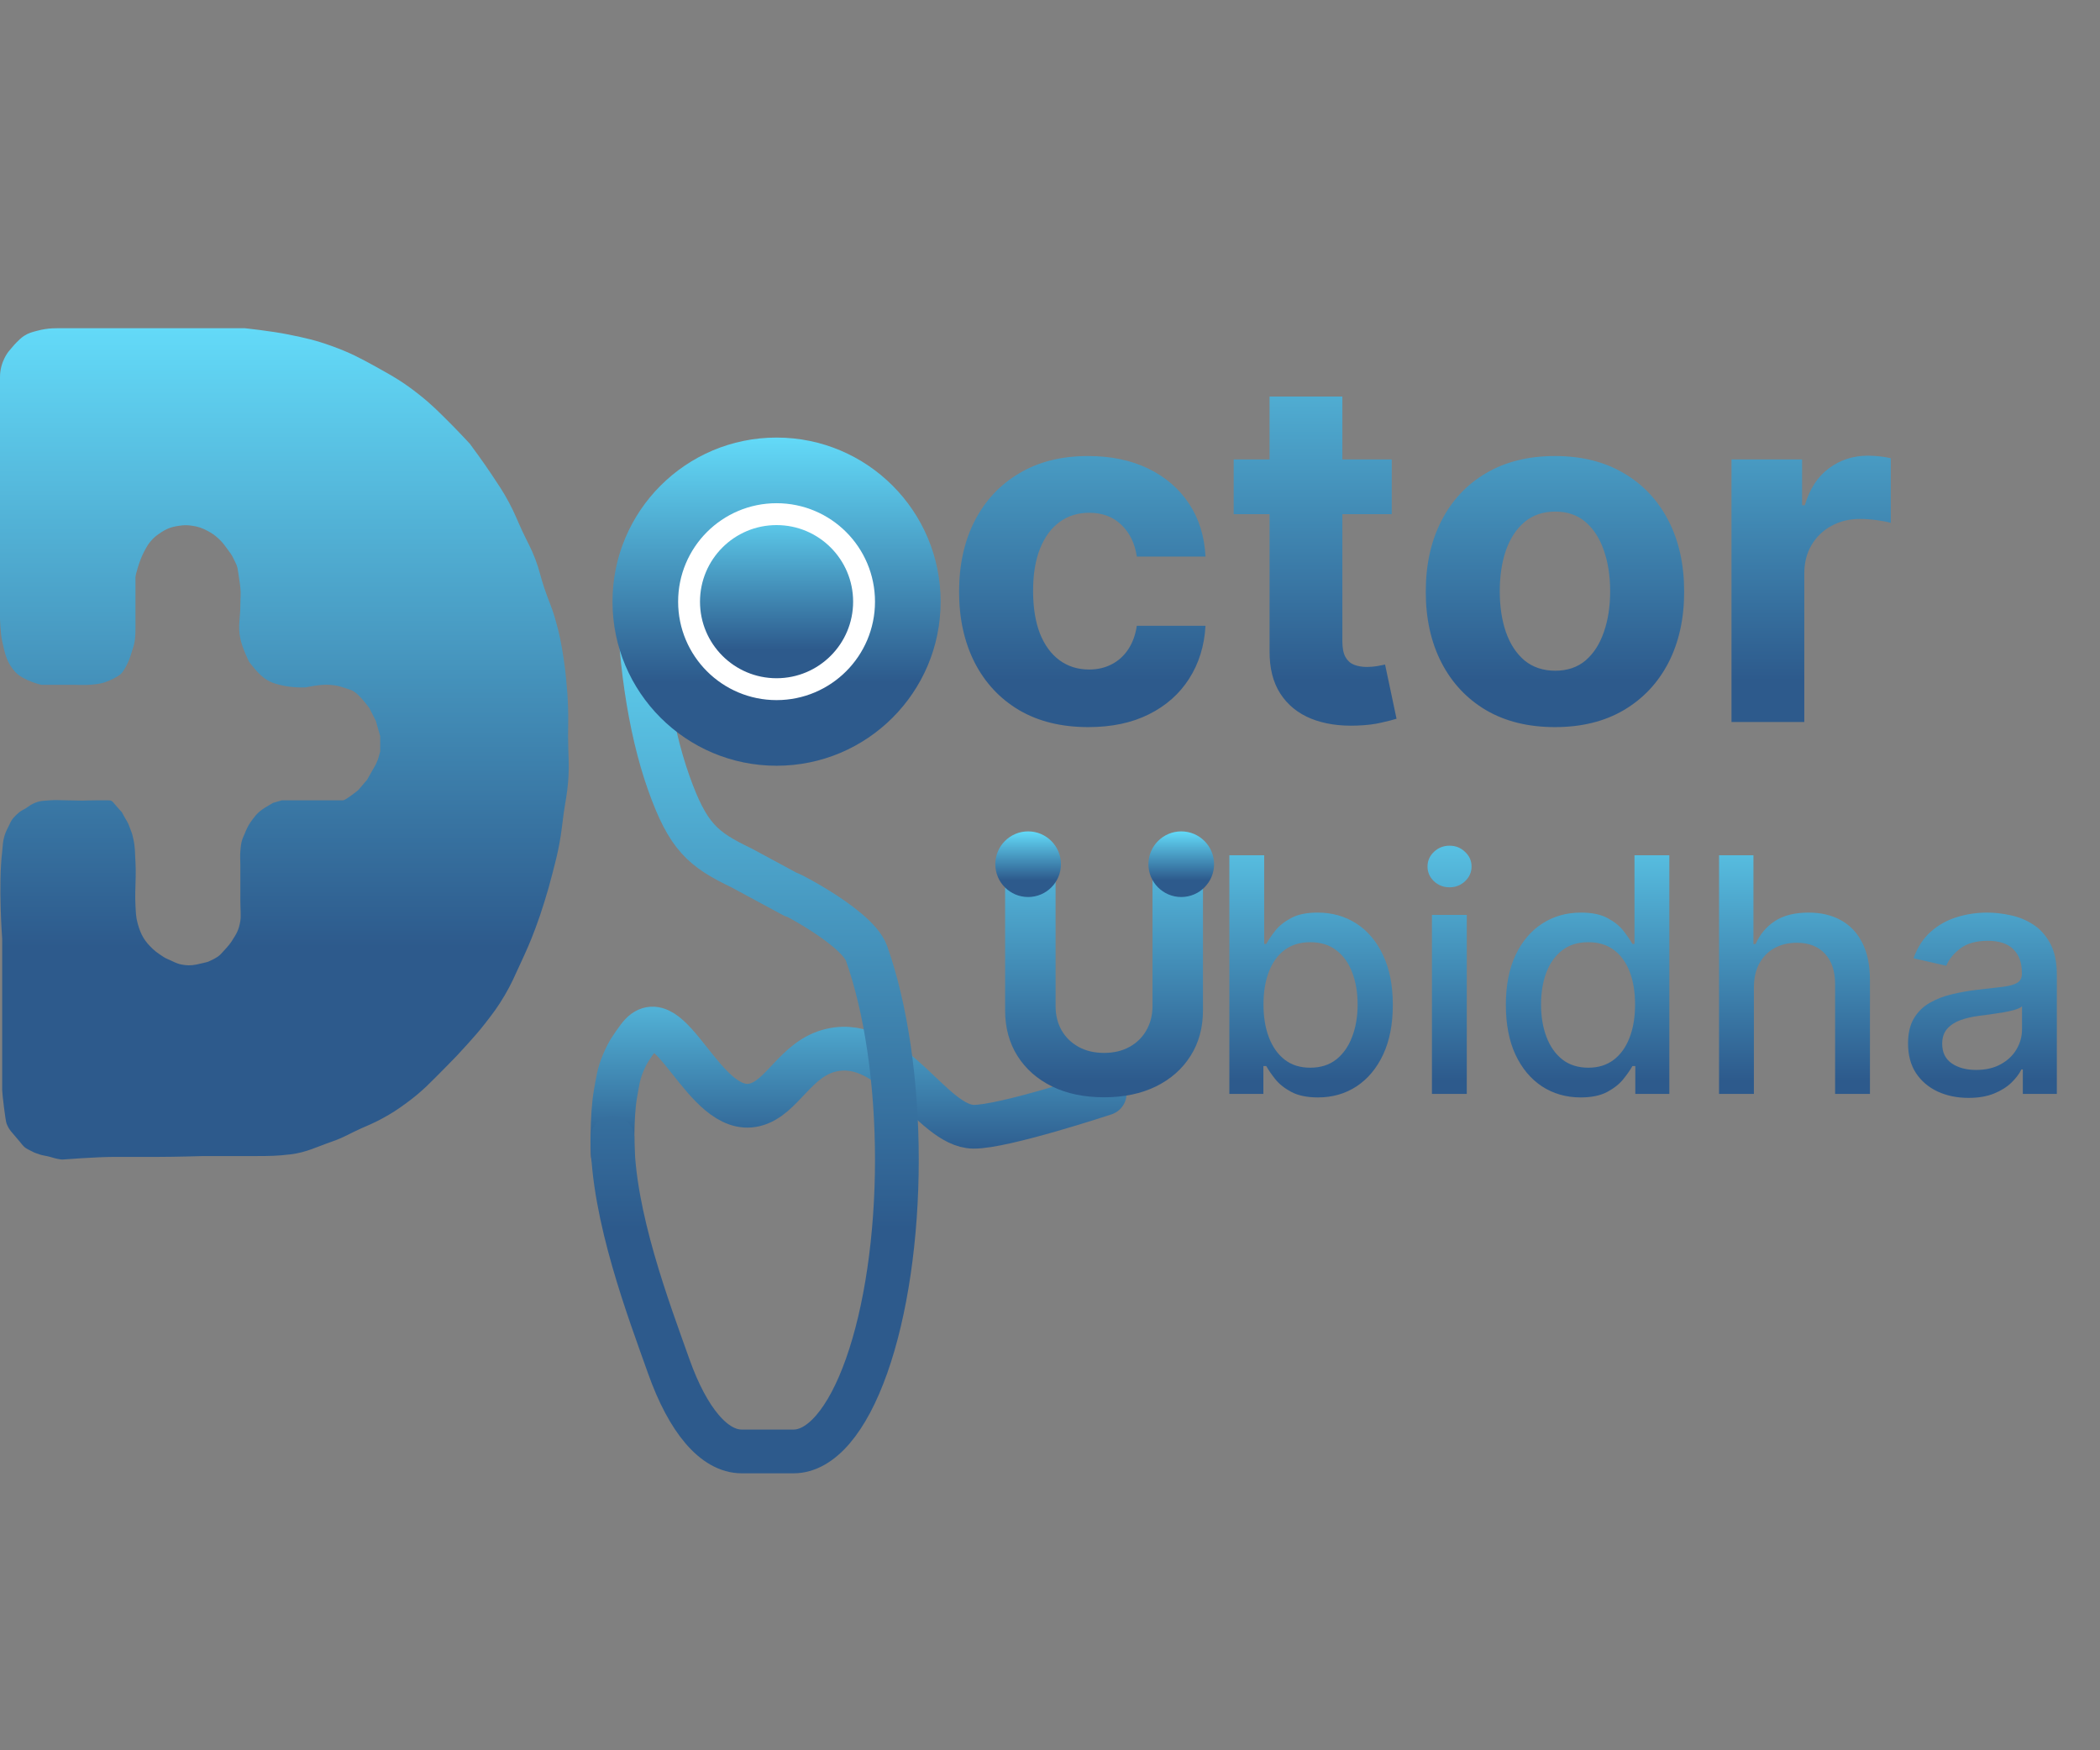
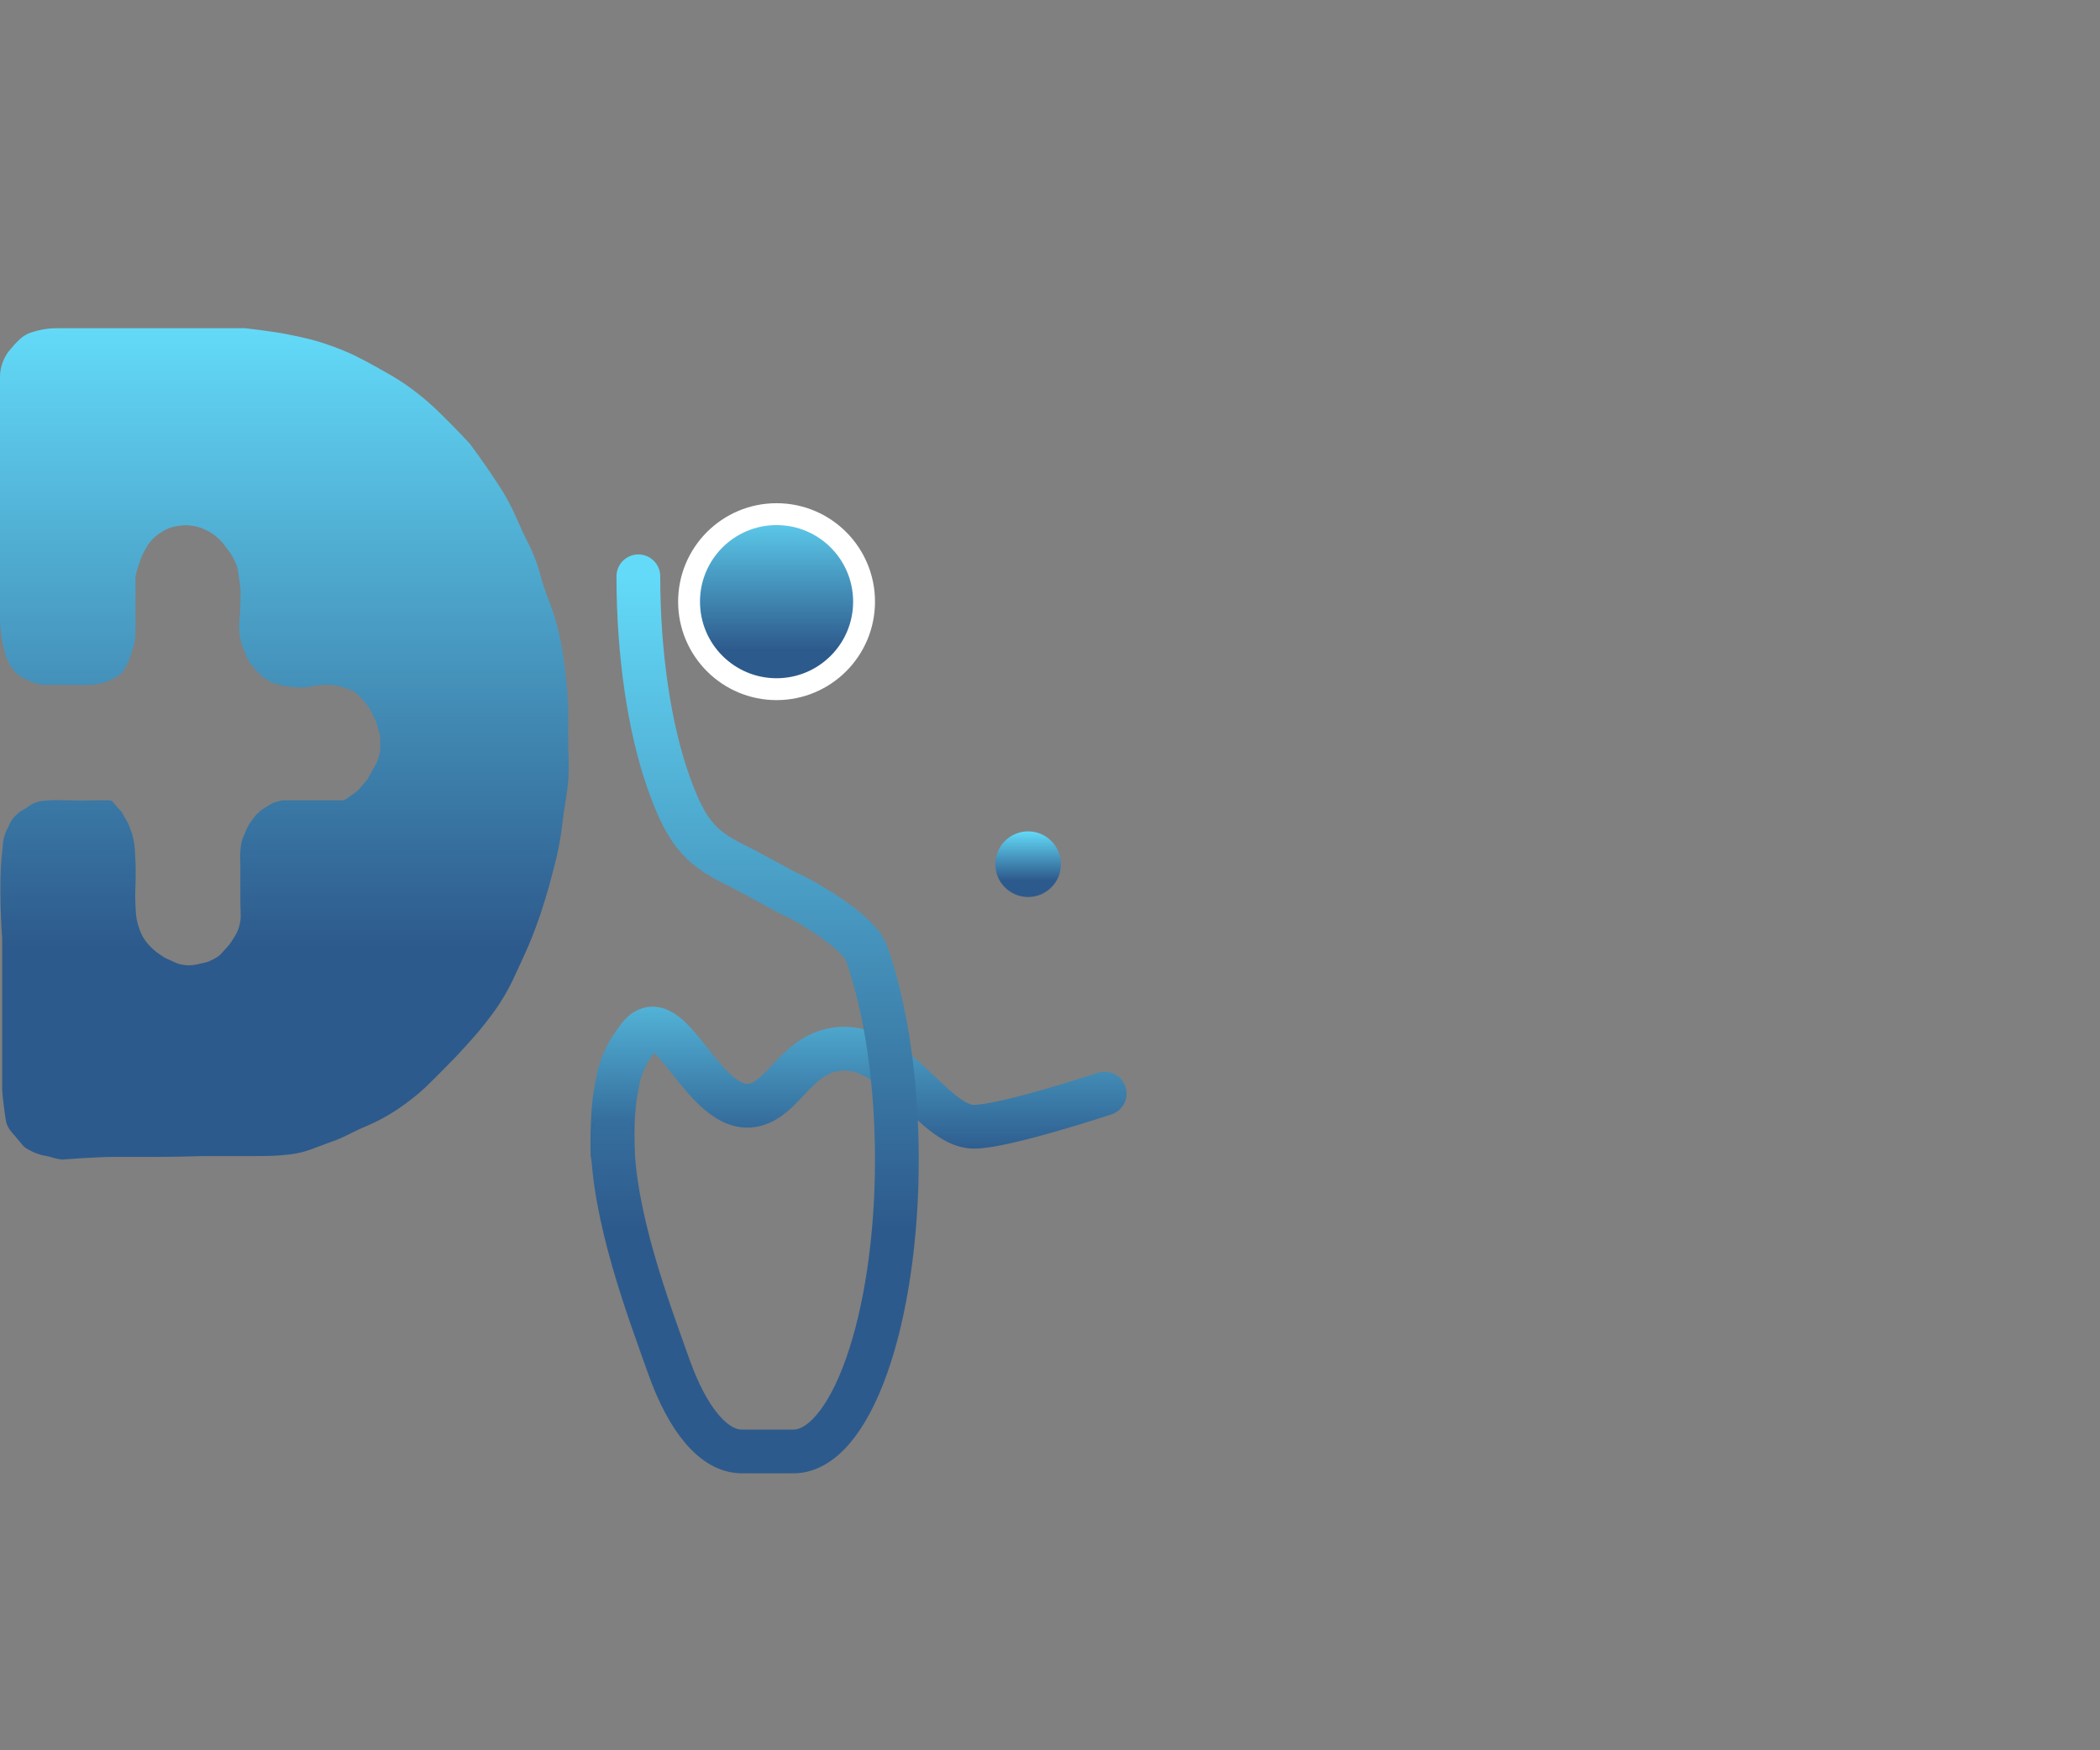
<svg xmlns="http://www.w3.org/2000/svg" width="96" height="80" viewBox="0 0 96 80" fill="none">
  <rect x="0" y="0" width="96" height="80" fill="#808080" stroke="none" />
  <path d="M50.5 49.984C50.5 49.984 45.864 51.519 44.5 51.5C42.596 51.474 40.81 47.354 38 48C36.363 48.376 35.77 50.193 34.5 50.5C32.167 51.064 30.608 45.489 29.185 47.421C28.877 47.839 28.702 48.081 28.499 48.558C28.273 49.087 28.239 49.419 28.138 49.984C27.944 51.06 28.011 52.782 28.011 52.782" stroke="url(#paint0_linear_101_15)" stroke-width="2" stroke-linecap="round" />
  <path d="M29.182 26.341C29.182 29.878 29.68 33.269 30.566 35.77C31.453 38.27 32.136 38.824 33.909 39.675L36.273 40.951C35.091 40.313 39.136 42.228 39.615 43.58C40.502 46.081 41 49.472 41 53.008C41 56.544 40.502 59.936 39.615 62.436C38.729 64.937 37.526 66.341 36.273 66.341H33.909C32.655 66.341 31.453 64.937 30.566 62.436C29.68 59.936 28 55.551 28 52.015" stroke="url(#paint1_linear_101_15)" stroke-width="2" stroke-linecap="round" stroke-linejoin="round" />
-   <path d="M52.686 39.091H54.993V46.175C54.993 46.971 54.803 47.667 54.423 48.264C54.047 48.86 53.519 49.325 52.841 49.659C52.163 49.989 51.373 50.154 50.471 50.154C49.565 50.154 48.773 49.989 48.095 49.659C47.416 49.325 46.889 48.86 46.513 48.264C46.136 47.667 45.948 46.971 45.948 46.175V39.091H48.255V45.978C48.255 46.394 48.345 46.763 48.526 47.086C48.711 47.409 48.97 47.663 49.304 47.848C49.638 48.033 50.027 48.125 50.471 48.125C50.918 48.125 51.307 48.033 51.637 47.848C51.971 47.663 52.228 47.409 52.409 47.086C52.594 46.763 52.686 46.394 52.686 45.978V39.091Z" fill="url(#paint2_linear_101_15)" />
  <path d="M6.193 28.722V26.377C6.193 26.283 6.369 25.622 6.592 25.204C6.696 25.01 6.754 24.897 6.892 24.735C7.03 24.573 7.123 24.499 7.291 24.383C7.61 24.162 7.823 24.085 8.19 24.031C8.423 23.997 8.557 23.997 8.79 24.031C9.071 24.073 9.23 24.129 9.489 24.266C9.696 24.376 9.809 24.453 9.988 24.617C10.16 24.776 10.242 24.888 10.383 25.081L10.388 25.087C10.515 25.26 10.594 25.355 10.687 25.556C10.806 25.81 10.852 25.855 10.887 26.142C10.915 26.369 10.964 26.614 10.987 26.846C11.018 27.164 10.987 27.346 10.987 27.666C10.987 28.262 10.867 28.613 10.987 29.191C11.078 29.629 11.386 30.246 11.386 30.246C11.386 30.246 11.816 30.847 12.186 31.067C12.406 31.198 12.53 31.237 12.785 31.302C13.395 31.458 13.983 31.419 13.983 31.419C13.983 31.419 14.652 31.264 15.082 31.302C15.319 31.323 15.454 31.341 15.681 31.419C16.016 31.535 16.11 31.512 16.381 31.771C16.617 31.997 16.88 32.357 16.88 32.357L17.18 32.944L17.38 33.647V34.351L17.28 34.703L17.18 34.937L16.98 35.289L16.78 35.641L16.381 36.11C16.381 36.11 15.805 36.579 15.681 36.579H15.082H14.383H13.784H13.384H12.885L12.485 36.696L12.286 36.813L12.086 36.931C12.086 36.931 11.894 37.059 11.786 37.165C11.705 37.245 11.664 37.299 11.596 37.388L11.586 37.4C11.456 37.57 11.383 37.67 11.287 37.869C11.243 37.958 11.226 38.012 11.187 38.103C11.148 38.195 11.12 38.243 11.087 38.338C11.013 38.554 11.006 38.692 10.987 38.924C10.968 39.152 10.987 39.282 10.987 39.511V40.449L10.987 41.152C10.987 41.519 11.024 41.866 10.987 42.09C10.917 42.512 10.823 42.661 10.591 43.022L10.588 43.029C10.47 43.212 10.231 43.459 10.088 43.615C9.921 43.797 9.489 43.967 9.489 43.967C9.489 43.967 9.185 44.044 8.989 44.084C8.718 44.14 8.524 44.13 8.29 44.084C8.056 44.038 7.915 43.942 7.691 43.849C7.526 43.782 7.442 43.719 7.291 43.615C7.17 43.531 7.102 43.483 6.992 43.38C6.619 43.032 6.439 42.74 6.293 42.208C6.208 41.9 6.213 41.71 6.193 41.387C6.169 41.022 6.193 40.449 6.193 40.449C6.193 40.449 6.22 39.807 6.193 39.393C6.165 38.98 6.186 38.738 6.093 38.338C6.06 38.198 6.048 38.116 5.993 37.986C5.921 37.816 5.89 37.669 5.793 37.517C5.676 37.334 5.793 37.517 5.593 37.165C5.528 37.05 5.593 37.165 5.294 36.813C5.106 36.593 5.118 36.579 4.894 36.579H4.495C4.195 36.579 3.766 36.593 3.766 36.593C3.766 36.593 3.152 36.579 2.996 36.579C2.723 36.579 2.57 36.556 2.297 36.579C2.022 36.602 1.858 36.588 1.598 36.696C1.434 36.764 1.349 36.827 1.199 36.931C1.077 37.014 1.016 37.02 0.899 37.111C0.782 37.203 0.699 37.283 0.599 37.4C0.5 37.517 0.471 37.609 0.4 37.752C0.311 37.928 0.258 38.027 0.2 38.221C0.121 38.483 0.133 38.648 0.1 38.924C-0.085 40.466 0.1 42.911 0.1 42.911L0.1 44.201L0.1 46.429V49.83C0.1 49.975 0.246 51.224 0.3 51.355C0.36 51.504 0.406 51.583 0.499 51.706L0.899 52.176C0.899 52.176 1.014 52.327 1.099 52.41C1.206 52.516 1.371 52.573 1.498 52.645C1.61 52.707 1.681 52.716 1.798 52.762C1.915 52.808 2.178 52.842 2.297 52.879C2.787 53.032 2.897 52.996 2.897 52.996C2.897 52.996 4.414 52.879 5.194 52.879H7.191C8.011 52.879 9.289 52.84 9.289 52.84H11.686C12.31 52.84 12.663 52.836 13.284 52.762C14 52.676 14.492 52.415 15.182 52.176C15.738 51.983 15.939 51.832 16.48 51.589C16.873 51.413 17.098 51.328 17.479 51.12C17.922 50.878 18.163 50.72 18.578 50.416C19.333 49.865 19.699 49.453 20.376 48.775C20.775 48.375 20.995 48.144 21.375 47.719C21.694 47.362 21.876 47.163 22.174 46.781C22.548 46.301 22.757 46.026 23.073 45.491C23.381 44.968 23.513 44.643 23.772 44.084C24.063 43.454 24.225 43.099 24.471 42.442C24.64 41.991 24.725 41.732 24.871 41.27C25.041 40.726 25.128 40.417 25.27 39.862C25.398 39.362 25.474 39.082 25.57 38.572C25.672 38.028 25.692 37.715 25.77 37.165C25.848 36.616 25.923 36.312 25.969 35.758C26.038 34.938 25.969 34.471 25.969 33.647C25.969 33.143 25.986 32.861 25.969 32.357C25.952 31.852 25.932 31.569 25.883 31.067C25.846 30.7 25.824 30.494 25.77 30.129C25.658 29.385 25.578 28.968 25.37 28.253C25.206 27.689 25.054 27.401 24.871 26.846C24.705 26.346 24.658 26.045 24.471 25.556C24.271 25.032 24.106 24.77 23.872 24.266C23.638 23.762 23.533 23.462 23.273 22.976C22.99 22.448 22.799 22.178 22.473 21.686C22.1 21.12 21.475 20.279 21.475 20.279C21.475 20.279 20.934 19.697 20.576 19.34C20.046 18.814 19.753 18.507 19.177 18.05C18.44 17.465 17.985 17.206 17.18 16.761C16.419 16.34 15.985 16.114 15.182 15.822C14.418 15.545 13.973 15.45 13.184 15.289C12.41 15.131 11.187 15.002 11.187 15.002H9.189H7.092H5.294H3.096C2.55 15.002 2.231 14.978 1.698 15.119C1.457 15.183 1.316 15.215 1.099 15.353C0.879 15.493 0.599 15.822 0.599 15.822L0.4 16.057C0.4 16.057 0 16.526 0 17.23V18.168V19.34V21.686V22.858V24.069V26.377L3.04815e-06 28.253C3.04815e-06 28.253 0.012 28.907 0.1 29.308L0.104 29.327C0.232 29.911 0.319 30.303 0.699 30.715C1.072 31.119 1.898 31.302 1.898 31.302H3.496C3.496 31.302 4.306 31.352 4.794 31.185C5.079 31.087 5.338 30.95 5.494 30.833C5.649 30.715 5.893 30.246 5.993 29.895C6.093 29.543 6.193 29.425 6.193 28.722Z" fill="url(#paint3_linear_101_15)" />
-   <circle cx="35.5" cy="27.5" r="7.5" fill="url(#paint4_linear_101_15)" />
  <circle cx="35.5" cy="27.5" r="4" fill="url(#paint5_linear_101_15)" stroke="white" />
-   <path d="M49.75 33.234C48.521 33.234 47.464 32.974 46.578 32.453C45.698 31.927 45.021 31.198 44.547 30.266C44.078 29.333 43.844 28.26 43.844 27.047C43.844 25.818 44.081 24.74 44.555 23.812C45.034 22.88 45.714 22.154 46.594 21.633C47.474 21.107 48.521 20.844 49.734 20.844C50.781 20.844 51.698 21.034 52.484 21.414C53.271 21.794 53.893 22.328 54.352 23.016C54.81 23.703 55.062 24.51 55.109 25.438H51.969C51.88 24.838 51.646 24.357 51.266 23.992C50.891 23.622 50.398 23.438 49.789 23.438C49.273 23.438 48.823 23.578 48.438 23.859C48.057 24.135 47.76 24.539 47.547 25.07C47.333 25.602 47.227 26.245 47.227 27C47.227 27.766 47.331 28.417 47.539 28.953C47.753 29.49 48.052 29.898 48.438 30.18C48.823 30.461 49.273 30.602 49.789 30.602C50.169 30.602 50.51 30.523 50.812 30.367C51.12 30.211 51.372 29.984 51.57 29.688C51.773 29.385 51.906 29.023 51.969 28.602H55.109C55.057 29.518 54.807 30.326 54.359 31.023C53.917 31.716 53.305 32.258 52.523 32.648C51.742 33.039 50.818 33.234 49.75 33.234ZM63.623 21V23.5H56.397V21H63.623ZM58.037 18.125H61.365V29.312C61.365 29.62 61.412 29.859 61.506 30.031C61.6 30.198 61.73 30.315 61.897 30.383C62.068 30.451 62.266 30.484 62.49 30.484C62.647 30.484 62.803 30.471 62.959 30.445C63.115 30.414 63.235 30.391 63.318 30.375L63.842 32.852C63.675 32.904 63.441 32.964 63.139 33.031C62.837 33.104 62.469 33.148 62.037 33.164C61.235 33.195 60.532 33.089 59.928 32.844C59.329 32.599 58.863 32.219 58.529 31.703C58.196 31.188 58.032 30.537 58.037 29.75V18.125ZM71.084 33.234C69.87 33.234 68.821 32.977 67.936 32.461C67.055 31.94 66.376 31.216 65.897 30.289C65.417 29.357 65.178 28.276 65.178 27.047C65.178 25.807 65.417 24.724 65.897 23.797C66.376 22.865 67.055 22.141 67.936 21.625C68.821 21.104 69.87 20.844 71.084 20.844C72.297 20.844 73.344 21.104 74.225 21.625C75.11 22.141 75.792 22.865 76.272 23.797C76.751 24.724 76.99 25.807 76.99 27.047C76.99 28.276 76.751 29.357 76.272 30.289C75.792 31.216 75.11 31.94 74.225 32.461C73.344 32.977 72.297 33.234 71.084 33.234ZM71.1 30.656C71.652 30.656 72.113 30.5 72.482 30.188C72.852 29.87 73.131 29.438 73.318 28.891C73.511 28.344 73.607 27.721 73.607 27.023C73.607 26.326 73.511 25.703 73.318 25.156C73.131 24.609 72.852 24.177 72.482 23.859C72.113 23.542 71.652 23.383 71.1 23.383C70.542 23.383 70.074 23.542 69.693 23.859C69.318 24.177 69.034 24.609 68.842 25.156C68.654 25.703 68.561 26.326 68.561 27.023C68.561 27.721 68.654 28.344 68.842 28.891C69.034 29.438 69.318 29.87 69.693 30.188C70.074 30.5 70.542 30.656 71.1 30.656ZM79.154 33V21H82.381V23.094H82.506C82.725 22.349 83.092 21.787 83.607 21.406C84.123 21.021 84.717 20.828 85.389 20.828C85.555 20.828 85.735 20.838 85.928 20.859C86.12 20.88 86.29 20.909 86.436 20.945V23.898C86.279 23.852 86.063 23.81 85.787 23.773C85.511 23.737 85.258 23.719 85.029 23.719C84.54 23.719 84.102 23.826 83.717 24.039C83.337 24.247 83.034 24.539 82.811 24.914C82.592 25.289 82.482 25.721 82.482 26.211V33H79.154Z" fill="url(#paint6_linear_101_15)" />
-   <path d="M56.199 50V39.091H57.791V43.145H57.887C57.979 42.974 58.113 42.777 58.287 42.553C58.461 42.33 58.702 42.134 59.011 41.967C59.32 41.797 59.728 41.712 60.236 41.712C60.897 41.712 61.486 41.879 62.005 42.212C62.523 42.546 62.93 43.027 63.224 43.656C63.523 44.284 63.672 45.041 63.672 45.925C63.672 46.809 63.525 47.568 63.23 48.2C62.935 48.828 62.53 49.313 62.015 49.654C61.5 49.991 60.913 50.16 60.252 50.16C59.755 50.16 59.348 50.076 59.032 49.909C58.72 49.742 58.475 49.547 58.297 49.324C58.12 49.1 57.983 48.901 57.887 48.727H57.754V50H56.199ZM57.759 45.909C57.759 46.484 57.843 46.989 58.01 47.422C58.176 47.855 58.418 48.194 58.734 48.439C59.05 48.681 59.437 48.801 59.895 48.801C60.371 48.801 60.769 48.675 61.088 48.423C61.408 48.168 61.65 47.821 61.813 47.385C61.98 46.948 62.063 46.456 62.063 45.909C62.063 45.369 61.981 44.885 61.818 44.455C61.658 44.025 61.417 43.686 61.094 43.438C60.774 43.189 60.375 43.065 59.895 43.065C59.434 43.065 59.043 43.184 58.723 43.422C58.407 43.659 58.168 43.992 58.004 44.418C57.841 44.844 57.759 45.341 57.759 45.909ZM65.46 50V41.818H67.053V50H65.46ZM66.265 40.556C65.988 40.556 65.75 40.463 65.551 40.279C65.356 40.091 65.258 39.867 65.258 39.608C65.258 39.345 65.356 39.121 65.551 38.936C65.75 38.748 65.988 38.654 66.265 38.654C66.542 38.654 66.778 38.748 66.973 38.936C67.172 39.121 67.271 39.345 67.271 39.608C67.271 39.867 67.172 40.091 66.973 40.279C66.778 40.463 66.542 40.556 66.265 40.556ZM72.258 50.16C71.598 50.16 71.008 49.991 70.49 49.654C69.975 49.313 69.57 48.828 69.276 48.2C68.984 47.568 68.839 46.809 68.839 45.925C68.839 45.041 68.986 44.284 69.281 43.656C69.579 43.027 69.988 42.546 70.506 42.212C71.025 41.879 71.612 41.712 72.269 41.712C72.777 41.712 73.185 41.797 73.494 41.967C73.807 42.134 74.048 42.33 74.219 42.553C74.393 42.777 74.528 42.974 74.624 43.145H74.719V39.091H76.312V50H74.757V48.727H74.624C74.528 48.901 74.389 49.1 74.208 49.324C74.031 49.547 73.785 49.742 73.473 49.909C73.16 50.076 72.756 50.16 72.258 50.16ZM72.61 48.801C73.068 48.801 73.455 48.681 73.771 48.439C74.091 48.194 74.332 47.855 74.496 47.422C74.663 46.989 74.746 46.484 74.746 45.909C74.746 45.341 74.664 44.844 74.501 44.418C74.338 43.992 74.098 43.659 73.782 43.422C73.466 43.184 73.075 43.065 72.61 43.065C72.131 43.065 71.731 43.189 71.412 43.438C71.092 43.686 70.85 44.025 70.687 44.455C70.527 44.885 70.447 45.369 70.447 45.909C70.447 46.456 70.529 46.948 70.692 47.385C70.856 47.821 71.097 48.168 71.417 48.423C71.74 48.675 72.138 48.801 72.61 48.801ZM80.178 45.142V50H78.585V39.091H80.157V43.15H80.258C80.45 42.709 80.743 42.36 81.137 42.1C81.531 41.841 82.046 41.712 82.682 41.712C83.243 41.712 83.733 41.827 84.152 42.058C84.574 42.289 84.901 42.633 85.132 43.091C85.366 43.546 85.483 44.114 85.483 44.796V50H83.891V44.988C83.891 44.387 83.736 43.922 83.427 43.592C83.118 43.258 82.689 43.091 82.138 43.091C81.762 43.091 81.424 43.171 81.126 43.331C80.831 43.491 80.599 43.725 80.428 44.034C80.261 44.34 80.178 44.709 80.178 45.142ZM89.99 50.181C89.471 50.181 89.003 50.085 88.584 49.894C88.165 49.698 87.832 49.416 87.587 49.047C87.346 48.677 87.225 48.224 87.225 47.688C87.225 47.227 87.314 46.847 87.492 46.548C87.669 46.25 87.909 46.014 88.211 45.84C88.513 45.666 88.85 45.534 89.223 45.446C89.596 45.357 89.976 45.289 90.363 45.243C90.853 45.186 91.25 45.14 91.556 45.105C91.861 45.066 92.083 45.004 92.222 44.918C92.36 44.833 92.429 44.695 92.429 44.503V44.466C92.429 44 92.298 43.64 92.035 43.384C91.776 43.129 91.389 43.001 90.874 43.001C90.338 43.001 89.915 43.12 89.606 43.358C89.301 43.592 89.09 43.853 88.972 44.141L87.476 43.8C87.653 43.303 87.912 42.901 88.253 42.596C88.598 42.287 88.994 42.063 89.441 41.925C89.889 41.783 90.359 41.712 90.853 41.712C91.179 41.712 91.526 41.751 91.891 41.829C92.261 41.903 92.605 42.042 92.925 42.244C93.248 42.447 93.513 42.736 93.719 43.113C93.924 43.485 94.027 43.97 94.027 44.567V50H92.472V48.881H92.408C92.305 49.087 92.151 49.29 91.945 49.489C91.739 49.688 91.474 49.853 91.151 49.984C90.828 50.115 90.441 50.181 89.99 50.181ZM90.336 48.903C90.776 48.903 91.153 48.816 91.465 48.642C91.781 48.468 92.021 48.24 92.184 47.96C92.351 47.676 92.435 47.372 92.435 47.049V45.994C92.378 46.051 92.268 46.104 92.105 46.154C91.945 46.2 91.762 46.241 91.556 46.277C91.35 46.309 91.149 46.339 90.954 46.367C90.759 46.392 90.595 46.413 90.464 46.431C90.155 46.47 89.873 46.536 89.617 46.628C89.365 46.721 89.162 46.854 89.01 47.028C88.861 47.198 88.786 47.425 88.786 47.709C88.786 48.104 88.932 48.402 89.223 48.604C89.514 48.803 89.885 48.903 90.336 48.903Z" fill="url(#paint7_linear_101_15)" />
  <circle cx="47" cy="39.5" r="1.5" fill="url(#paint8_linear_101_15)" />
-   <circle cx="54" cy="39.5" r="1.5" fill="url(#paint9_linear_101_15)" />
  <defs>
    <linearGradient id="paint0_linear_101_15" x1="38.507" y1="43" x2="38.507" y2="52.782" gradientUnits="userSpaceOnUse">
      <stop stop-color="#63DAF8" />
      <stop offset="1" stop-color="#2D5A8C" />
    </linearGradient>
    <linearGradient id="paint1_linear_101_15" x1="34.5" y1="26.341" x2="34.5" y2="66.341" gradientUnits="userSpaceOnUse">
      <stop stop-color="#63DAF8" />
      <stop offset="0.745" stop-color="#2D5A8C" />
    </linearGradient>
    <linearGradient id="paint2_linear_101_15" x1="50.5" y1="36" x2="50.5" y2="54" gradientUnits="userSpaceOnUse">
      <stop stop-color="#63DAF8" />
      <stop offset="0.745" stop-color="#2D5A8C" />
    </linearGradient>
    <linearGradient id="paint3_linear_101_15" x1="13" y1="15" x2="13" y2="53" gradientUnits="userSpaceOnUse">
      <stop stop-color="#63DAF8" />
      <stop offset="0.745" stop-color="#2D5A8C" />
    </linearGradient>
    <linearGradient id="paint4_linear_101_15" x1="35.5" y1="20" x2="35.5" y2="35" gradientUnits="userSpaceOnUse">
      <stop stop-color="#63DAF8" />
      <stop offset="0.745" stop-color="#2D5A8C" />
    </linearGradient>
    <linearGradient id="paint5_linear_101_15" x1="35.5" y1="23" x2="35.5" y2="32" gradientUnits="userSpaceOnUse">
      <stop stop-color="#63DAF8" />
      <stop offset="0.745" stop-color="#2D5A8C" />
    </linearGradient>
    <linearGradient id="paint6_linear_101_15" x1="65" y1="11" x2="65" y2="38" gradientUnits="userSpaceOnUse">
      <stop stop-color="#63DAF8" />
      <stop offset="0.745" stop-color="#2D5A8C" />
    </linearGradient>
    <linearGradient id="paint7_linear_101_15" x1="75.5" y1="36" x2="75.5" y2="54" gradientUnits="userSpaceOnUse">
      <stop stop-color="#63DAF8" />
      <stop offset="0.745" stop-color="#2D5A8C" />
    </linearGradient>
    <linearGradient id="paint8_linear_101_15" x1="47" y1="38" x2="47" y2="41" gradientUnits="userSpaceOnUse">
      <stop stop-color="#63DAF8" />
      <stop offset="0.745" stop-color="#2D5A8C" />
    </linearGradient>
    <linearGradient id="paint9_linear_101_15" x1="54" y1="38" x2="54" y2="41" gradientUnits="userSpaceOnUse">
      <stop stop-color="#63DAF8" />
      <stop offset="0.745" stop-color="#2D5A8C" />
    </linearGradient>
  </defs>
</svg>